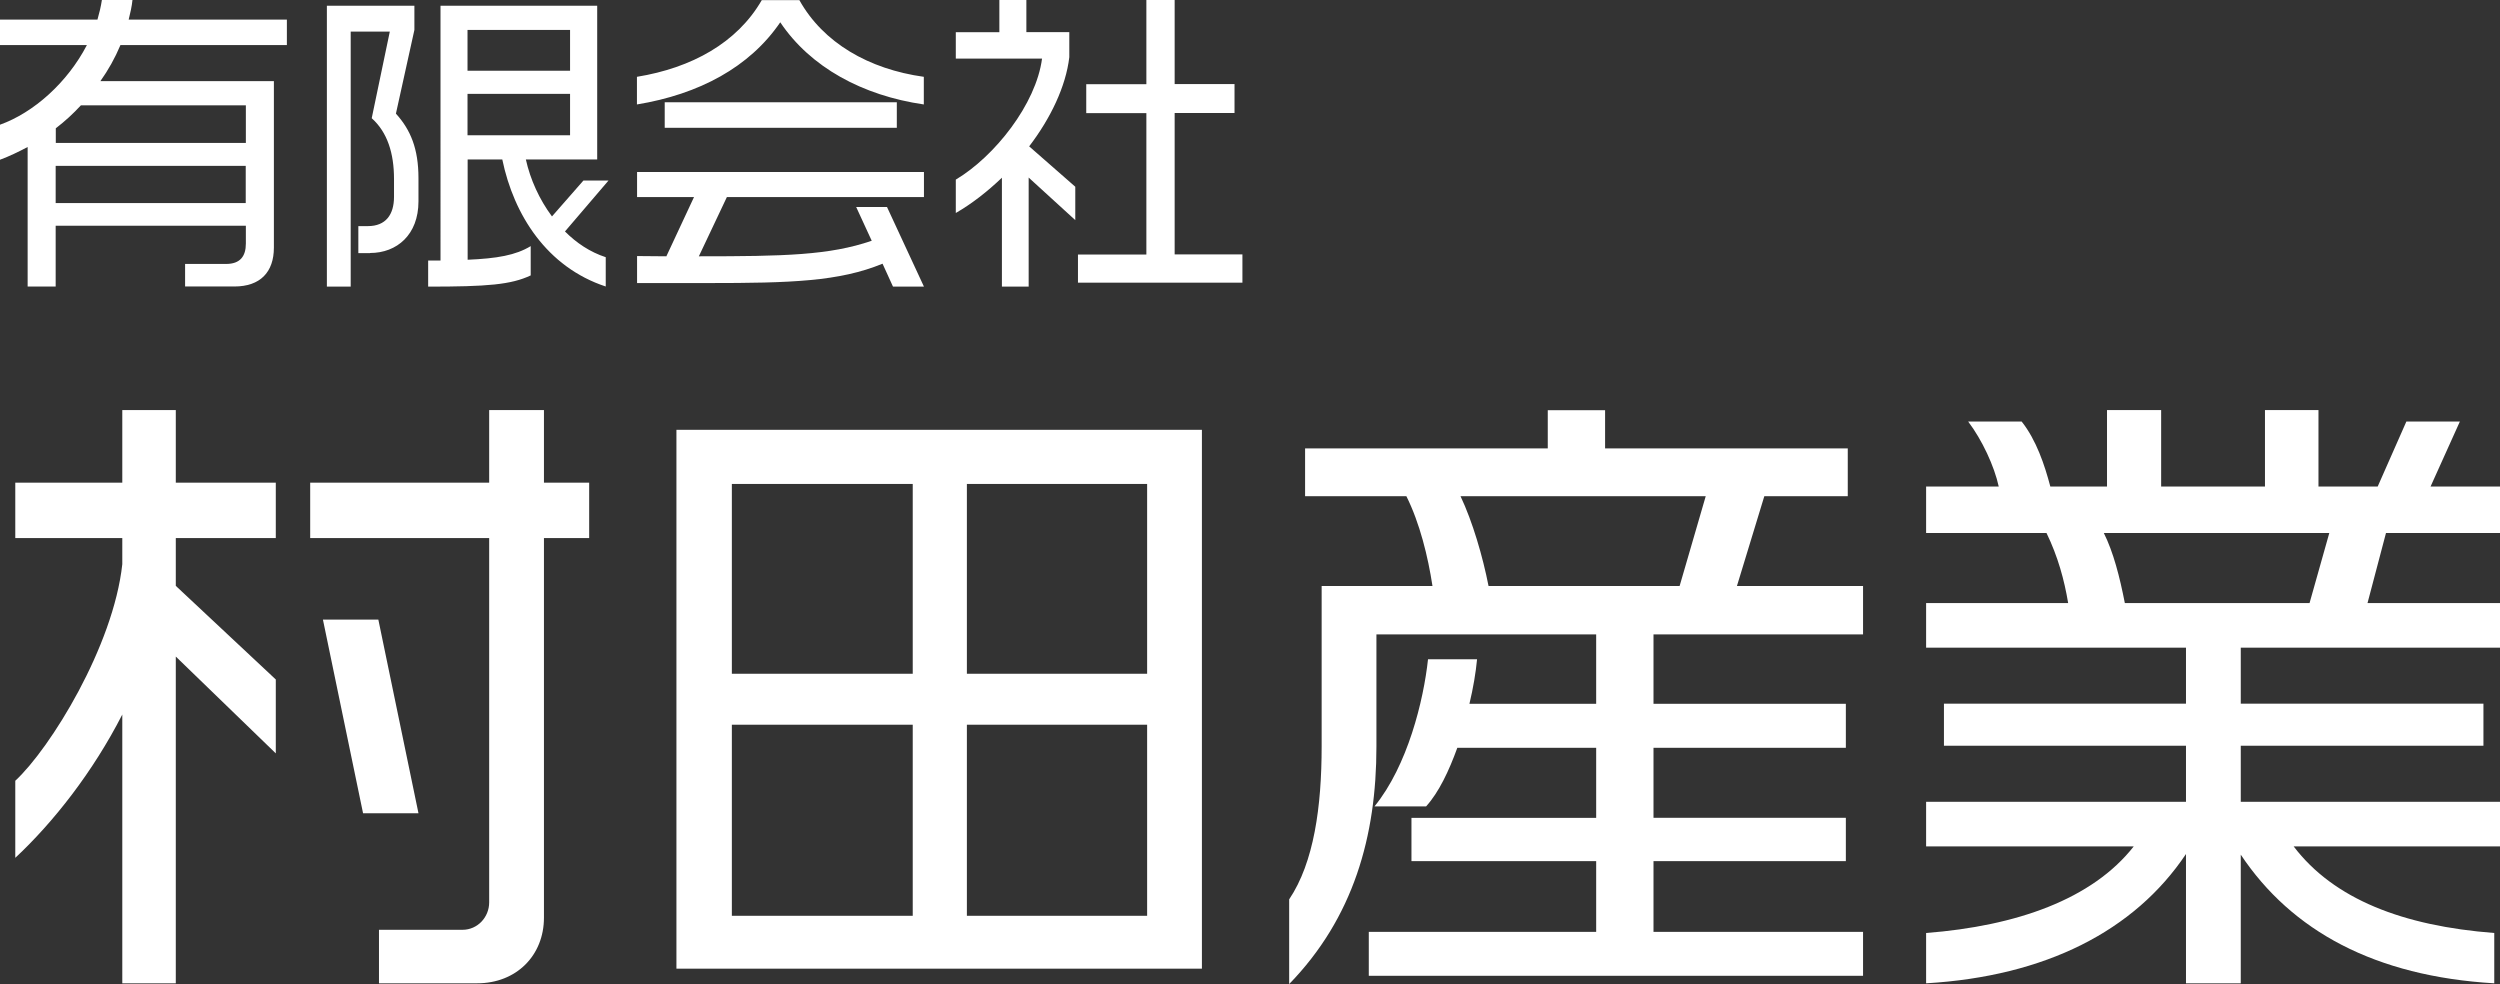
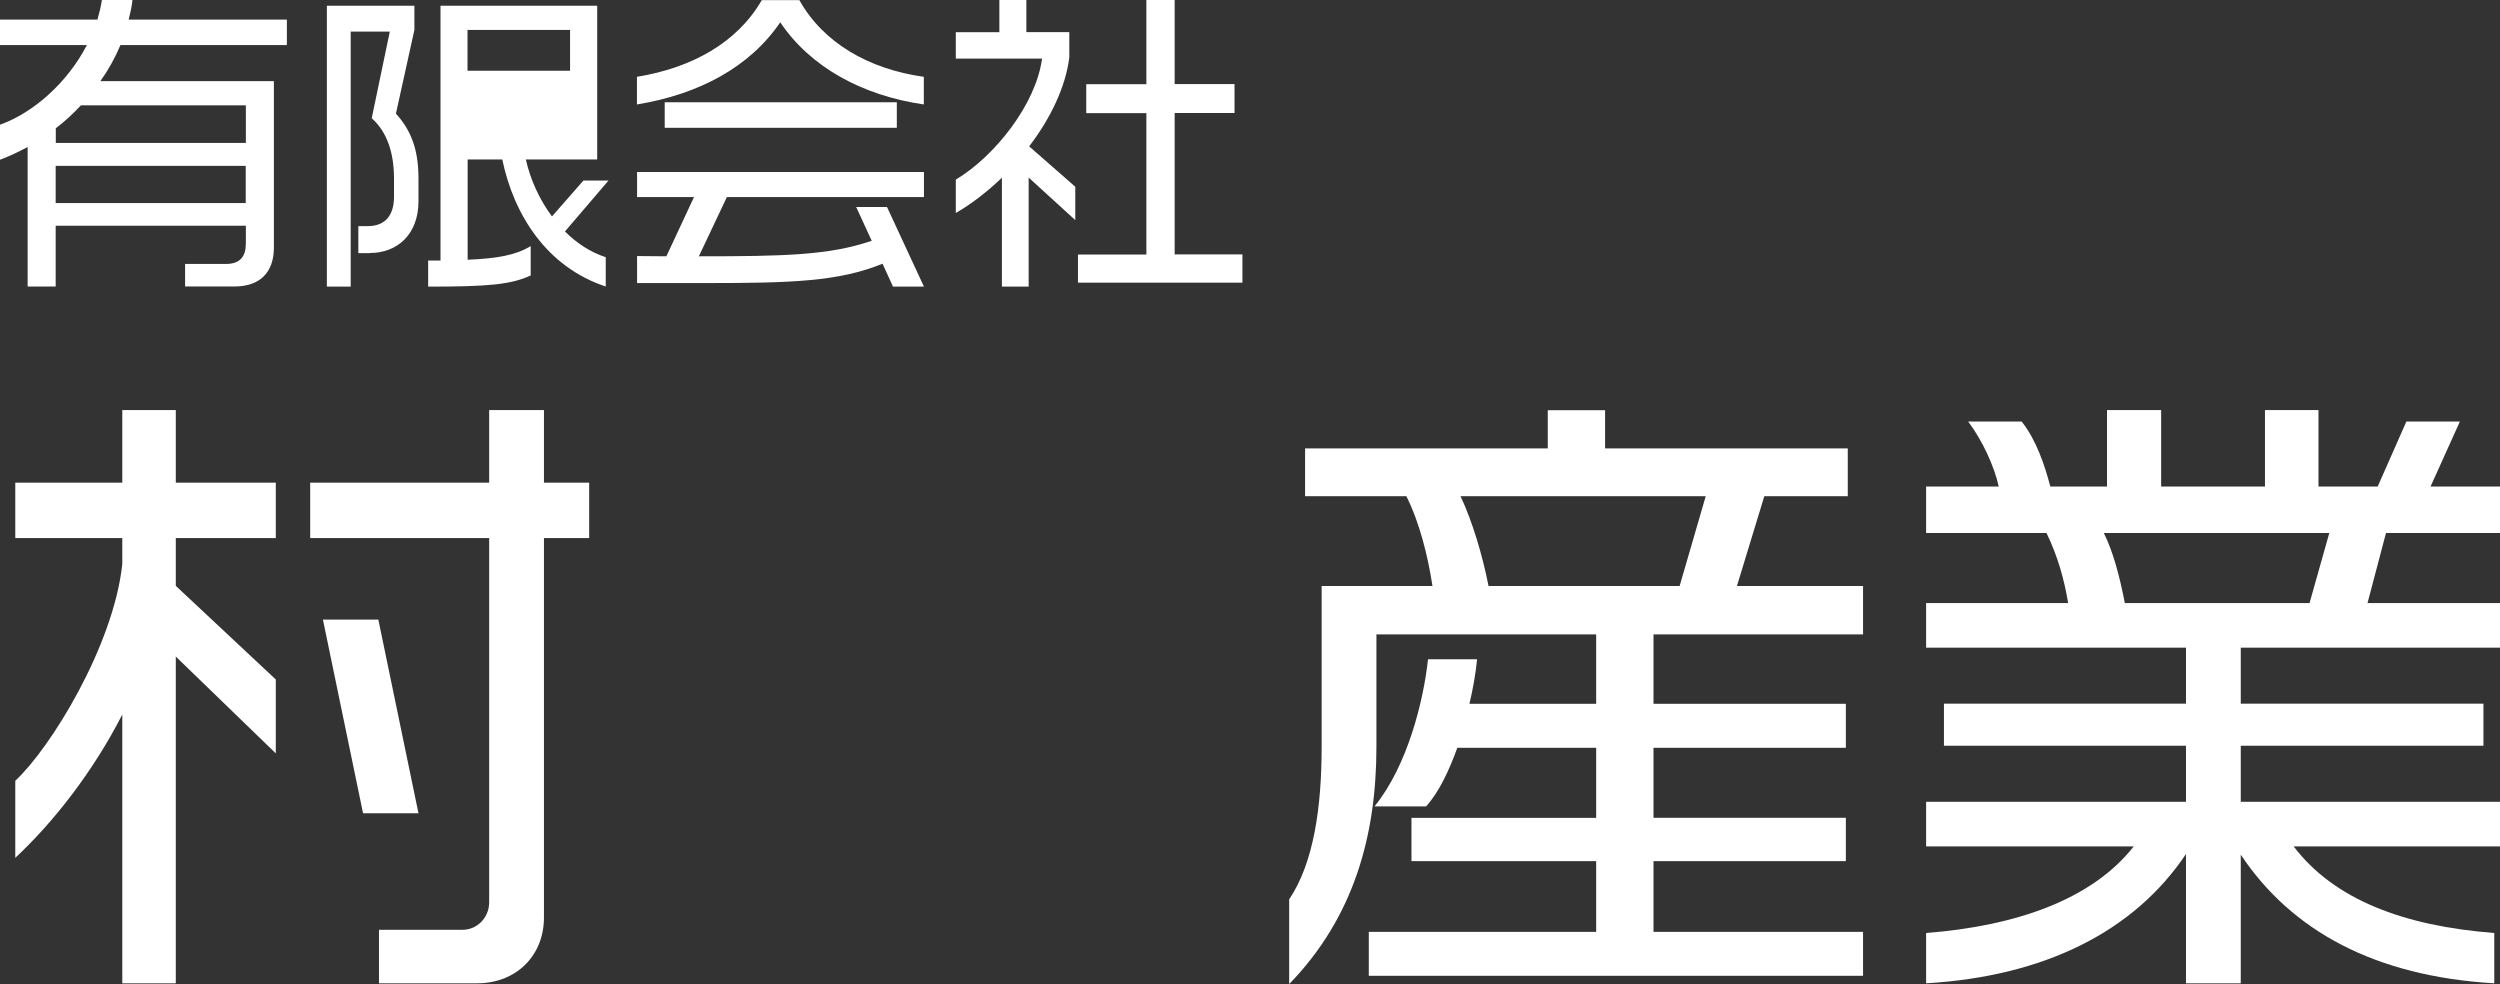
<svg xmlns="http://www.w3.org/2000/svg" id="_レイヤー_1" viewBox="0 0 196.25 77.25">
  <rect x="0" y="0" width="196.25" height="77.25" fill="#333333" stroke="none" />
  <defs>
    <style>.cls-1{fill:#fff;stroke-width:0px;}</style>
  </defs>
  <path class="cls-1" d="m9.45,3.55c-.42,1-.95,1.95-1.57,2.82h13.62v13.07c0,1.92-1.07,3.05-3.1,3.05h-3.87v-1.77h3.22c1.1,0,1.55-.6,1.55-1.6v-1.4H4.37v4.77h-2.2v-10.95c-.7.37-1.42.72-2.17,1v-2.75c2.65-.95,5.3-3.32,6.82-6.25H0v-2h7.65c.15-.52.27-1.02.35-1.55h2.4c-.05.52-.17,1.02-.3,1.55h12.42v2h-13.07Zm9.85,4.72H6.35c-.6.65-1.25,1.25-1.97,1.8v1.15h14.92v-2.95Zm0,4.75H4.37v2.92h14.92v-2.92Z" />
-   <path class="cls-1" d="m29.05,19.87h-.92v-2.12h.75c1.4,0,2.05-.9,2.05-2.3v-1.4c0-2.02-.52-3.67-1.75-4.77l1.42-6.8h-3.07v20.02h-1.87V.45h6.87v1.9l-1.45,6.57c1.15,1.27,1.77,2.75,1.77,5.07v1.82c0,2.62-1.7,4.05-3.8,4.05Zm15.3-1.7c.9.9,1.97,1.62,3.2,2.02v2.3c-4.62-1.52-7.22-5.62-8.12-9.97h-2.72v7.87c2.3-.1,3.77-.35,4.95-1.07v2.3c-1.55.73-3.4.88-8.05.88v-2.05h.97V.45h12.3v12.07h-5.6c.35,1.57,1.05,3.12,2.05,4.47l2.47-2.82h1.97l-3.42,4Zm.4-15.82h-8.05v3.2h8.05v-3.2Zm0,5.02h-8.05v3.25h8.05v-3.25Z" />
+   <path class="cls-1" d="m29.05,19.87h-.92v-2.12h.75c1.4,0,2.05-.9,2.05-2.3v-1.4c0-2.02-.52-3.67-1.75-4.77l1.42-6.8h-3.07v20.02h-1.87V.45h6.87v1.9l-1.45,6.57c1.15,1.27,1.77,2.75,1.77,5.07v1.82c0,2.62-1.7,4.05-3.8,4.05Zm15.3-1.7c.9.9,1.97,1.62,3.2,2.02v2.3c-4.62-1.52-7.22-5.62-8.12-9.97h-2.72v7.87c2.3-.1,3.77-.35,4.95-1.07v2.3c-1.55.73-3.4.88-8.05.88v-2.05h.97V.45h12.3v12.07h-5.6c.35,1.57,1.05,3.12,2.05,4.47l2.47-2.82h1.97l-3.42,4Zm.4-15.82h-8.05v3.2h8.05v-3.2Zm0,5.02h-8.05v3.25v-3.25Z" />
  <path class="cls-1" d="m61.25,1.75c-2.4,3.52-6.37,5.65-11.25,6.45v-2.17c4.3-.7,7.87-2.67,9.8-6.02h2.95c1.87,3.35,5.45,5.42,9.77,6.02v2.17c-4.82-.7-8.9-2.92-11.27-6.45Zm8.85,20.75l-.82-1.8c-3.4,1.4-7.2,1.52-13.7,1.52h-5.57v-2.12c.8,0,1.55.02,2.3.02l2.17-4.65h-4.47v-1.97h22.52v1.97h-15.47l-2.2,4.65c6.72,0,10.25-.08,13.57-1.22l-1.22-2.65h2.42l2.9,6.25h-2.42Zm-17.92-12.47v-2h18.22v2h-18.22Z" />
  <path class="cls-1" d="m80.75,13.95v8.55h-2.1v-8.55c-1.15,1.1-2.37,2.05-3.62,2.77v-2.62c3.05-1.82,6.3-5.92,6.77-9.5h-6.77v-2.07h3.42V0h2.12v2.52h3.37v1.97c-.27,2.3-1.47,4.8-3.15,7l3.62,3.17v2.62l-3.67-3.35Zm3.87,8.25v-2.22h5.37v-11.1h-4.72v-2.27h4.72V0h2.22v6.6h4.7v2.27h-4.7v11.1h5.32v2.22h-12.92Z" />
  <path class="cls-1" d="m13.8,51.54v25.65h-4.2v-21.1c-2.3,4.5-5.4,8.45-8.4,11.25v-6.05c2.75-2.55,7.7-10.55,8.4-17v-2.05H1.2v-4.35h8.4v-5.7h4.2v5.7h7.85v4.35h-7.85v3.75l7.85,7.35v5.8l-7.85-7.6Zm28.9-9.3v29.8c0,2.95-2.15,5.15-5.25,5.15h-7.7v-4.2h6.55c1.2,0,2.1-1,2.1-2.15v-28.6h-14.05v-4.35h14.05v-5.7h4.3v5.7h3.55v4.35h-3.55Zm-14.2,21.6l-3.15-15.2h4.35l3.15,15.2h-4.35Z" />
-   <path class="cls-1" d="m53.1,76.04v-42.3h41.25v42.3h-41.25Zm18.55-38.05h-14.2v14.9h14.2v-14.9Zm0,18.9h-14.2v15h14.2v-15Zm18.4-18.9h-14.15v14.9h14.15v-14.9Zm0,18.9h-14.15v15h14.15v-15Z" />
  <path class="cls-1" d="m107.45,76.6v-3.45h17.85v-5.55h-14.5v-3.4h14.5v-5.5h-10.9c-.65,1.8-1.45,3.5-2.45,4.6h-4.05c2.6-3.2,3.85-8.3,4.2-11.55h3.85c-.1,1.05-.3,2.25-.6,3.5h9.95v-5.45h-17.25v8.8c0,7.05-1.8,13.45-6.85,18.65v-6.65c1.95-2.9,2.55-7.3,2.55-12v-12.6h8.7c-.35-2.3-1-4.95-2.05-7.05h-7.95v-3.75h19.05v-3h4.5v3h19.05v3.75h-6.55l-2.15,7.05h9.9v3.8h-16.45v5.45h15.1v3.45h-15.1v5.5h15.1v3.4h-15.1v5.55h16.45v3.45h-38.8Zm7.2-37.65c.95,2,1.75,4.75,2.2,7.05h15l2.05-7.05h-19.25Z" />
  <path class="cls-1" d="m180.05,66.44c3.15,4.15,8.6,6.25,15.75,6.8v3.95c-9.35-.55-15.9-4.1-19.9-10.1v10.1h-4.3v-10.15c-4.05,6.05-11.05,9.6-20.4,10.15v-3.95c7.1-.55,13.05-2.65,16.3-6.8h-16.3v-3.5h20.4v-4.4h-19v-3.3h19v-4.4h-20.4v-3.5h11.15c-.3-1.8-.8-3.65-1.7-5.5h-9.45v-3.65h5.7c-.35-1.6-1.3-3.65-2.4-5.1h4.2c1.15,1.45,1.8,3.4,2.25,5.1h4.45v-6h4.25v6h8.15v-6h4.2v6h4.65l2.25-5.1h4.2l-2.3,5.1h5.45v3.65h-8.95l-1.45,5.5h10.4v3.5h-20.35v4.4h19.05v3.3h-19.05v4.4h20.35v3.5h-16.2Zm-14.9-24.6c.75,1.5,1.25,3.45,1.65,5.5h14.5l1.55-5.5h-17.7Z" />
</svg>